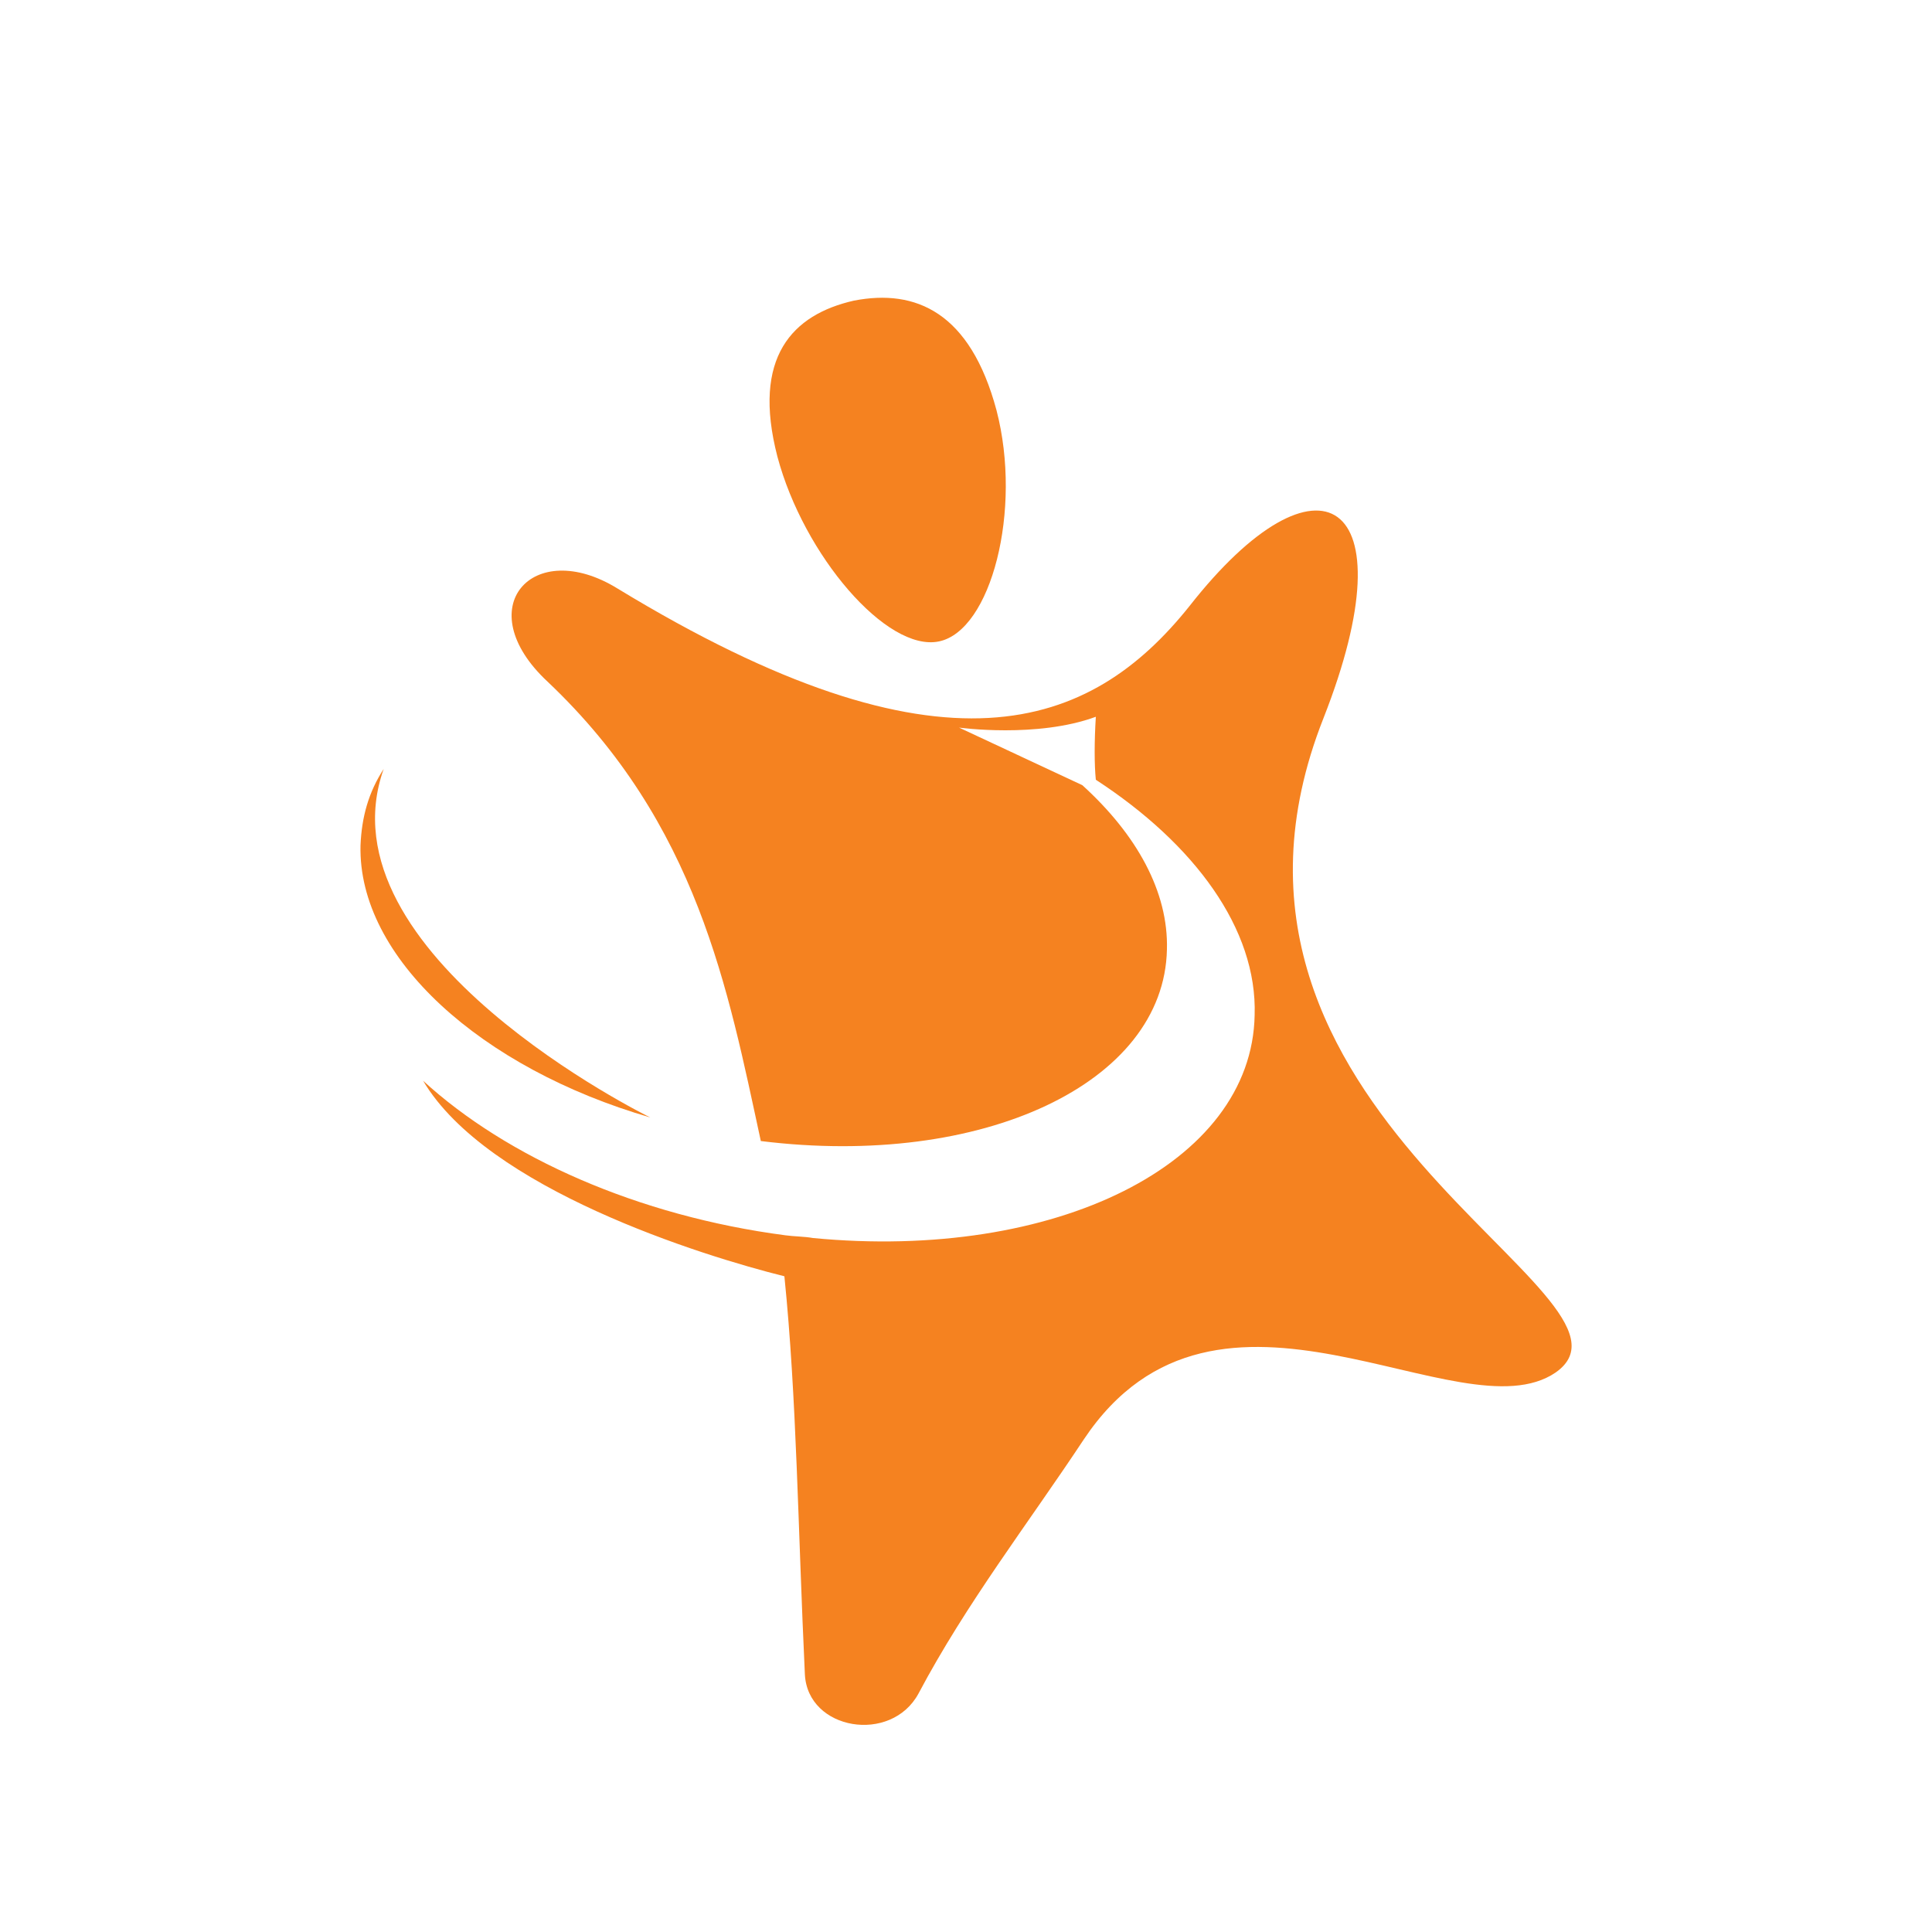
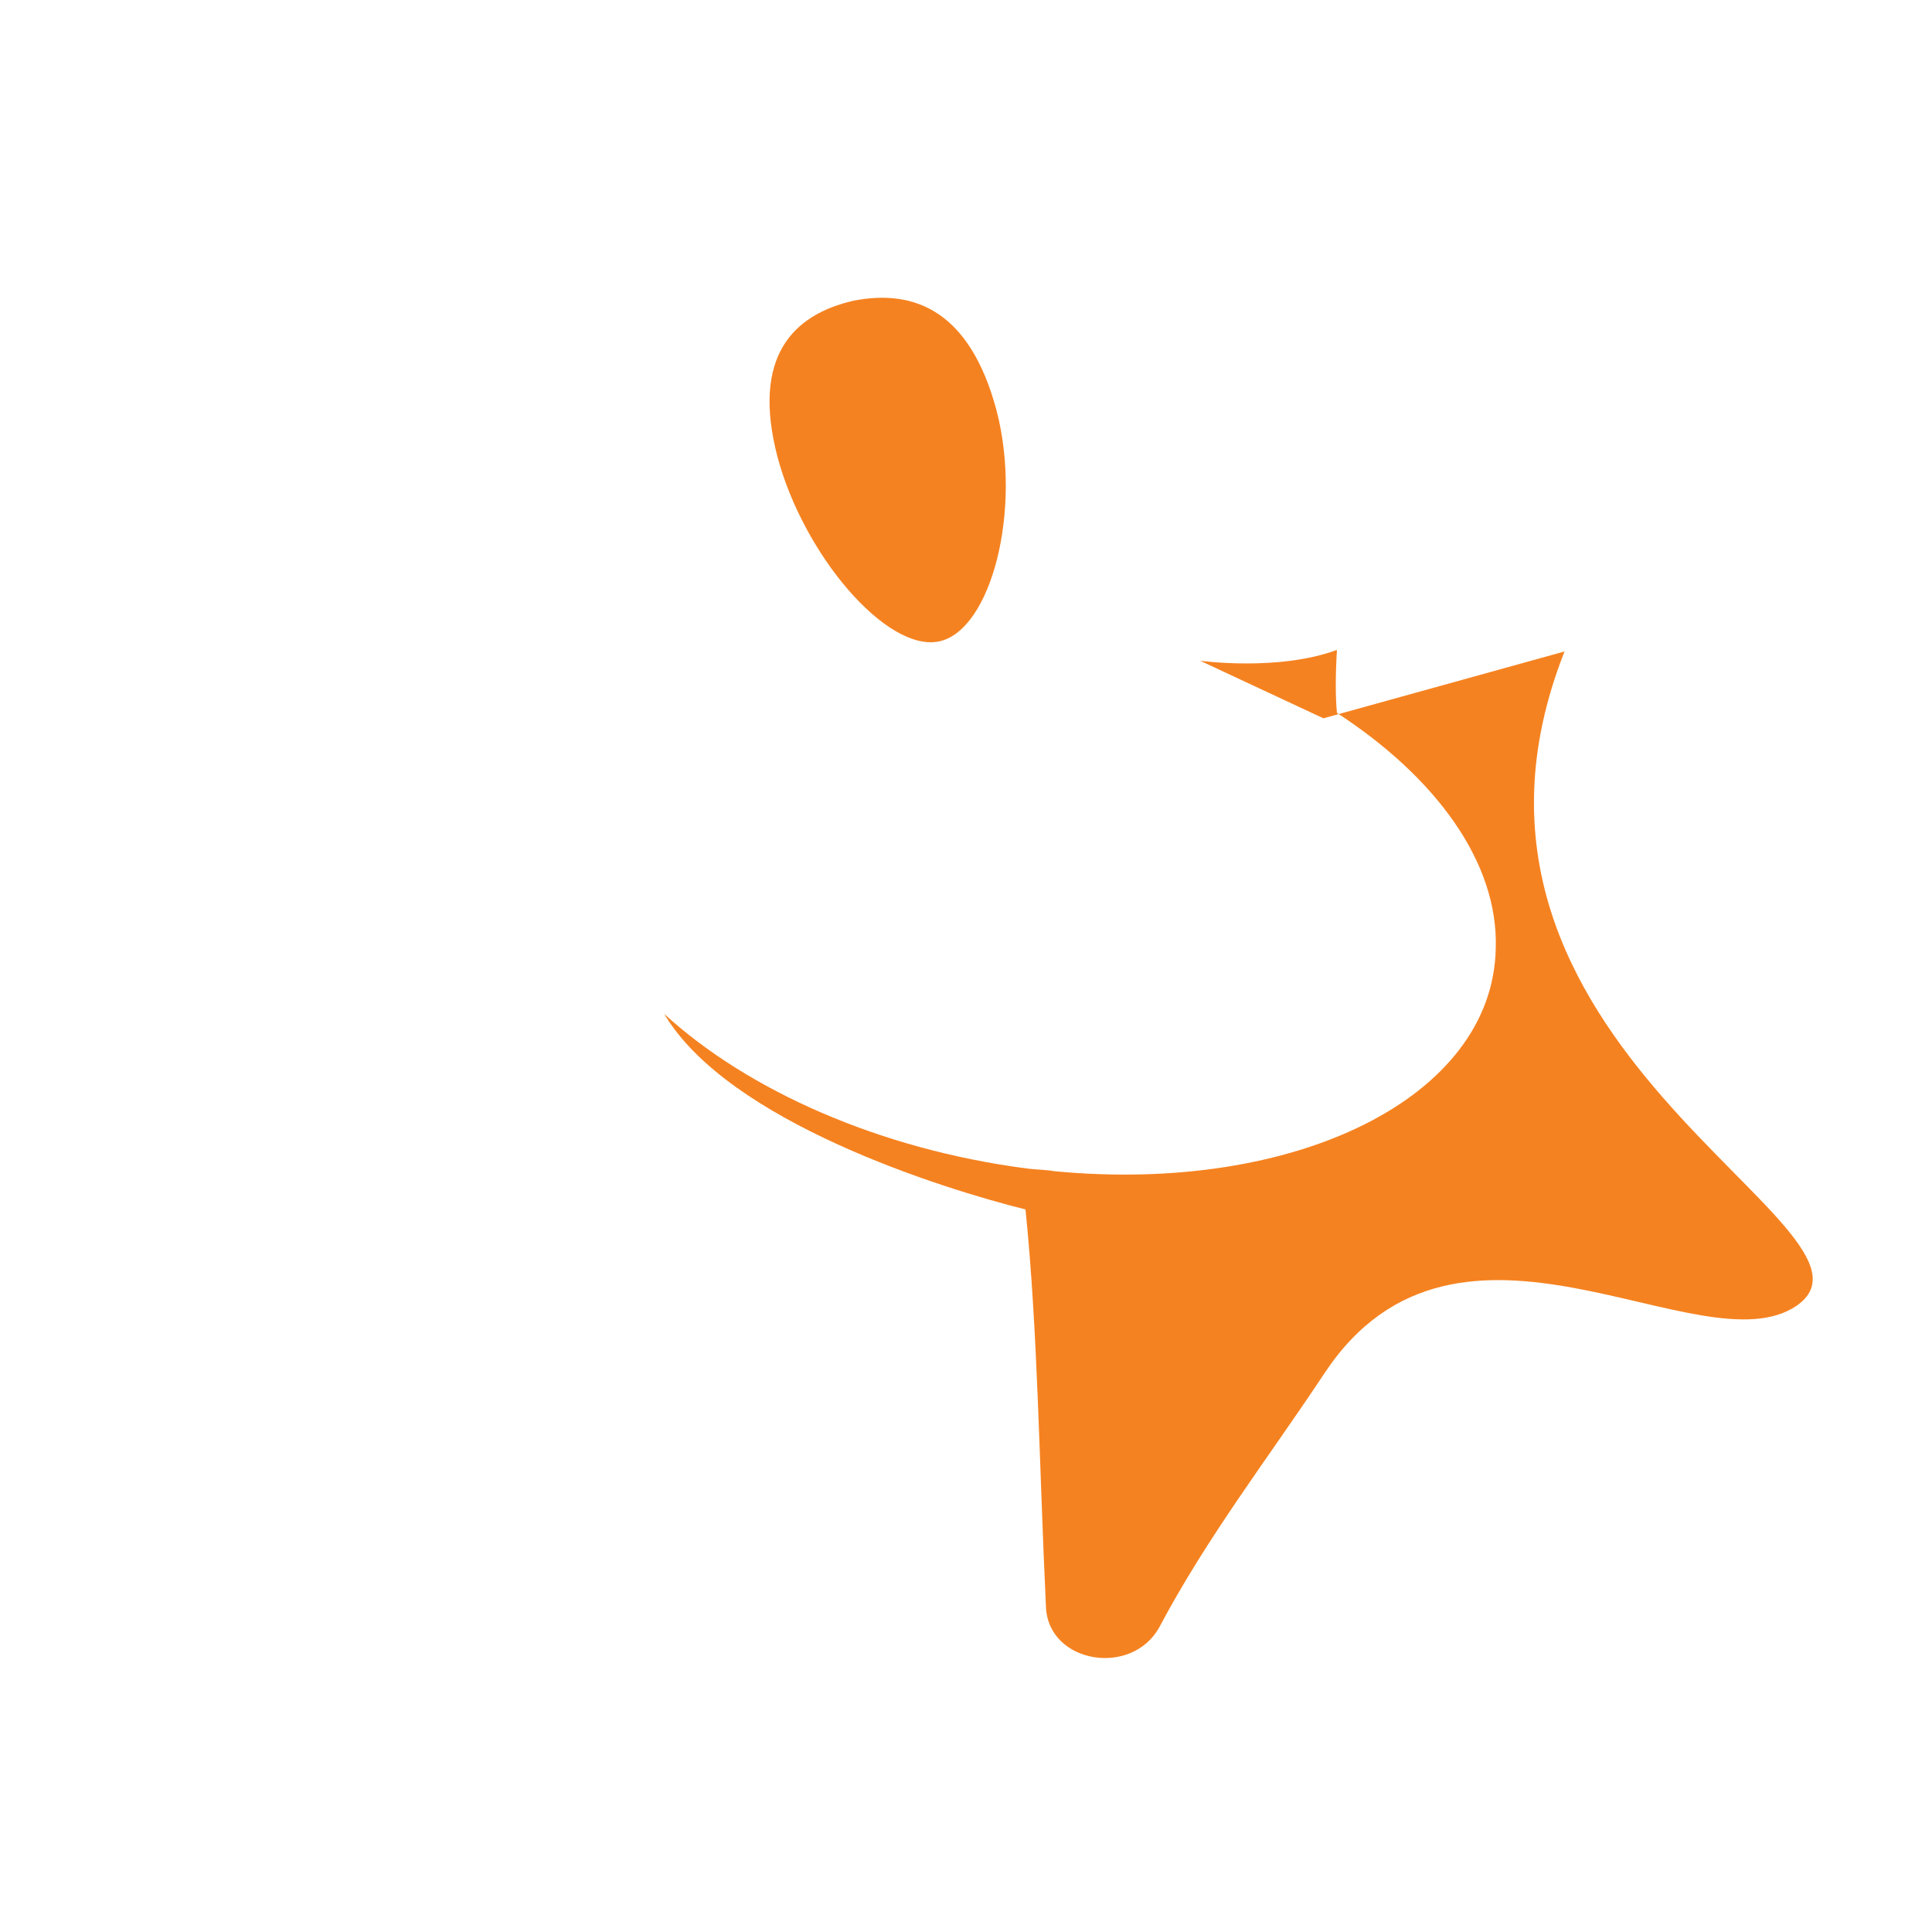
<svg xmlns="http://www.w3.org/2000/svg" xml:space="preserve" id="Layer_1" x="0" y="0" style="enable-background:new 0 0 500 500" version="1.1" viewBox="0 0 500 500">
  <style>.st0{fill:#f58220}</style>
  <path id="XMLID_43_" d="M257.9 106.2c6.7 25.8-1.4 57-14.9 59.8-13.5 2.8-35-22.3-41.8-47.8-6.7-25.8 3.9-36.8 19.8-40.4 16-3.1 30.1 3 36.9 28.4" class="st0" />
-   <path id="XMLID_42_" d="M99.3 199c-3.9 6-5.7 12.4-6 19.8-.7 29 31.2 57.7 75 70.4-.7-.3-86-42.4-69-90.2" class="st0" />
-   <path id="XMLID_41_" d="M342.5 185.9c22.7-57.7-1.4-71.5-34.7-29-25.5 31.9-63.7 46.7-148-4.6-21.9-13.5-38.6 5-18.1 24.1 38.9 36.8 46.7 79.7 55.2 118.9 57.3 7.1 104.4-14.9 105.1-49.6.4-14.9-7.8-29.7-21.9-42.5l-31.9-14.9s20.2 2.8 35.4-2.8c-.4 6.4-.4 12.4 0 16.3 25.5 16.6 41.8 38.6 41.1 60.9-.7 38.6-51.7 63.7-114.3 57.7-2.1-.4-5-.4-7.1-.7-38.2-5-72.2-20.2-93.8-40 16.6 28 72.2 45.3 93.5 50.6 3.2 31.5 3.5 65.1 5.3 103 .7 14.5 22.3 18.1 29.4 5 12.4-23.4 28.3-43.9 42.8-65.8 34.7-52 97.4-.4 122.1-17.3 28.4-19.9-100.5-67-60.1-169.3" class="st0" />
+   <path id="XMLID_41_" d="M342.5 185.9l-31.9-14.9s20.2 2.8 35.4-2.8c-.4 6.4-.4 12.4 0 16.3 25.5 16.6 41.8 38.6 41.1 60.9-.7 38.6-51.7 63.7-114.3 57.7-2.1-.4-5-.4-7.1-.7-38.2-5-72.2-20.2-93.8-40 16.6 28 72.2 45.3 93.5 50.6 3.2 31.5 3.5 65.1 5.3 103 .7 14.5 22.3 18.1 29.4 5 12.4-23.4 28.3-43.9 42.8-65.8 34.7-52 97.4-.4 122.1-17.3 28.4-19.9-100.5-67-60.1-169.3" class="st0" />
</svg>